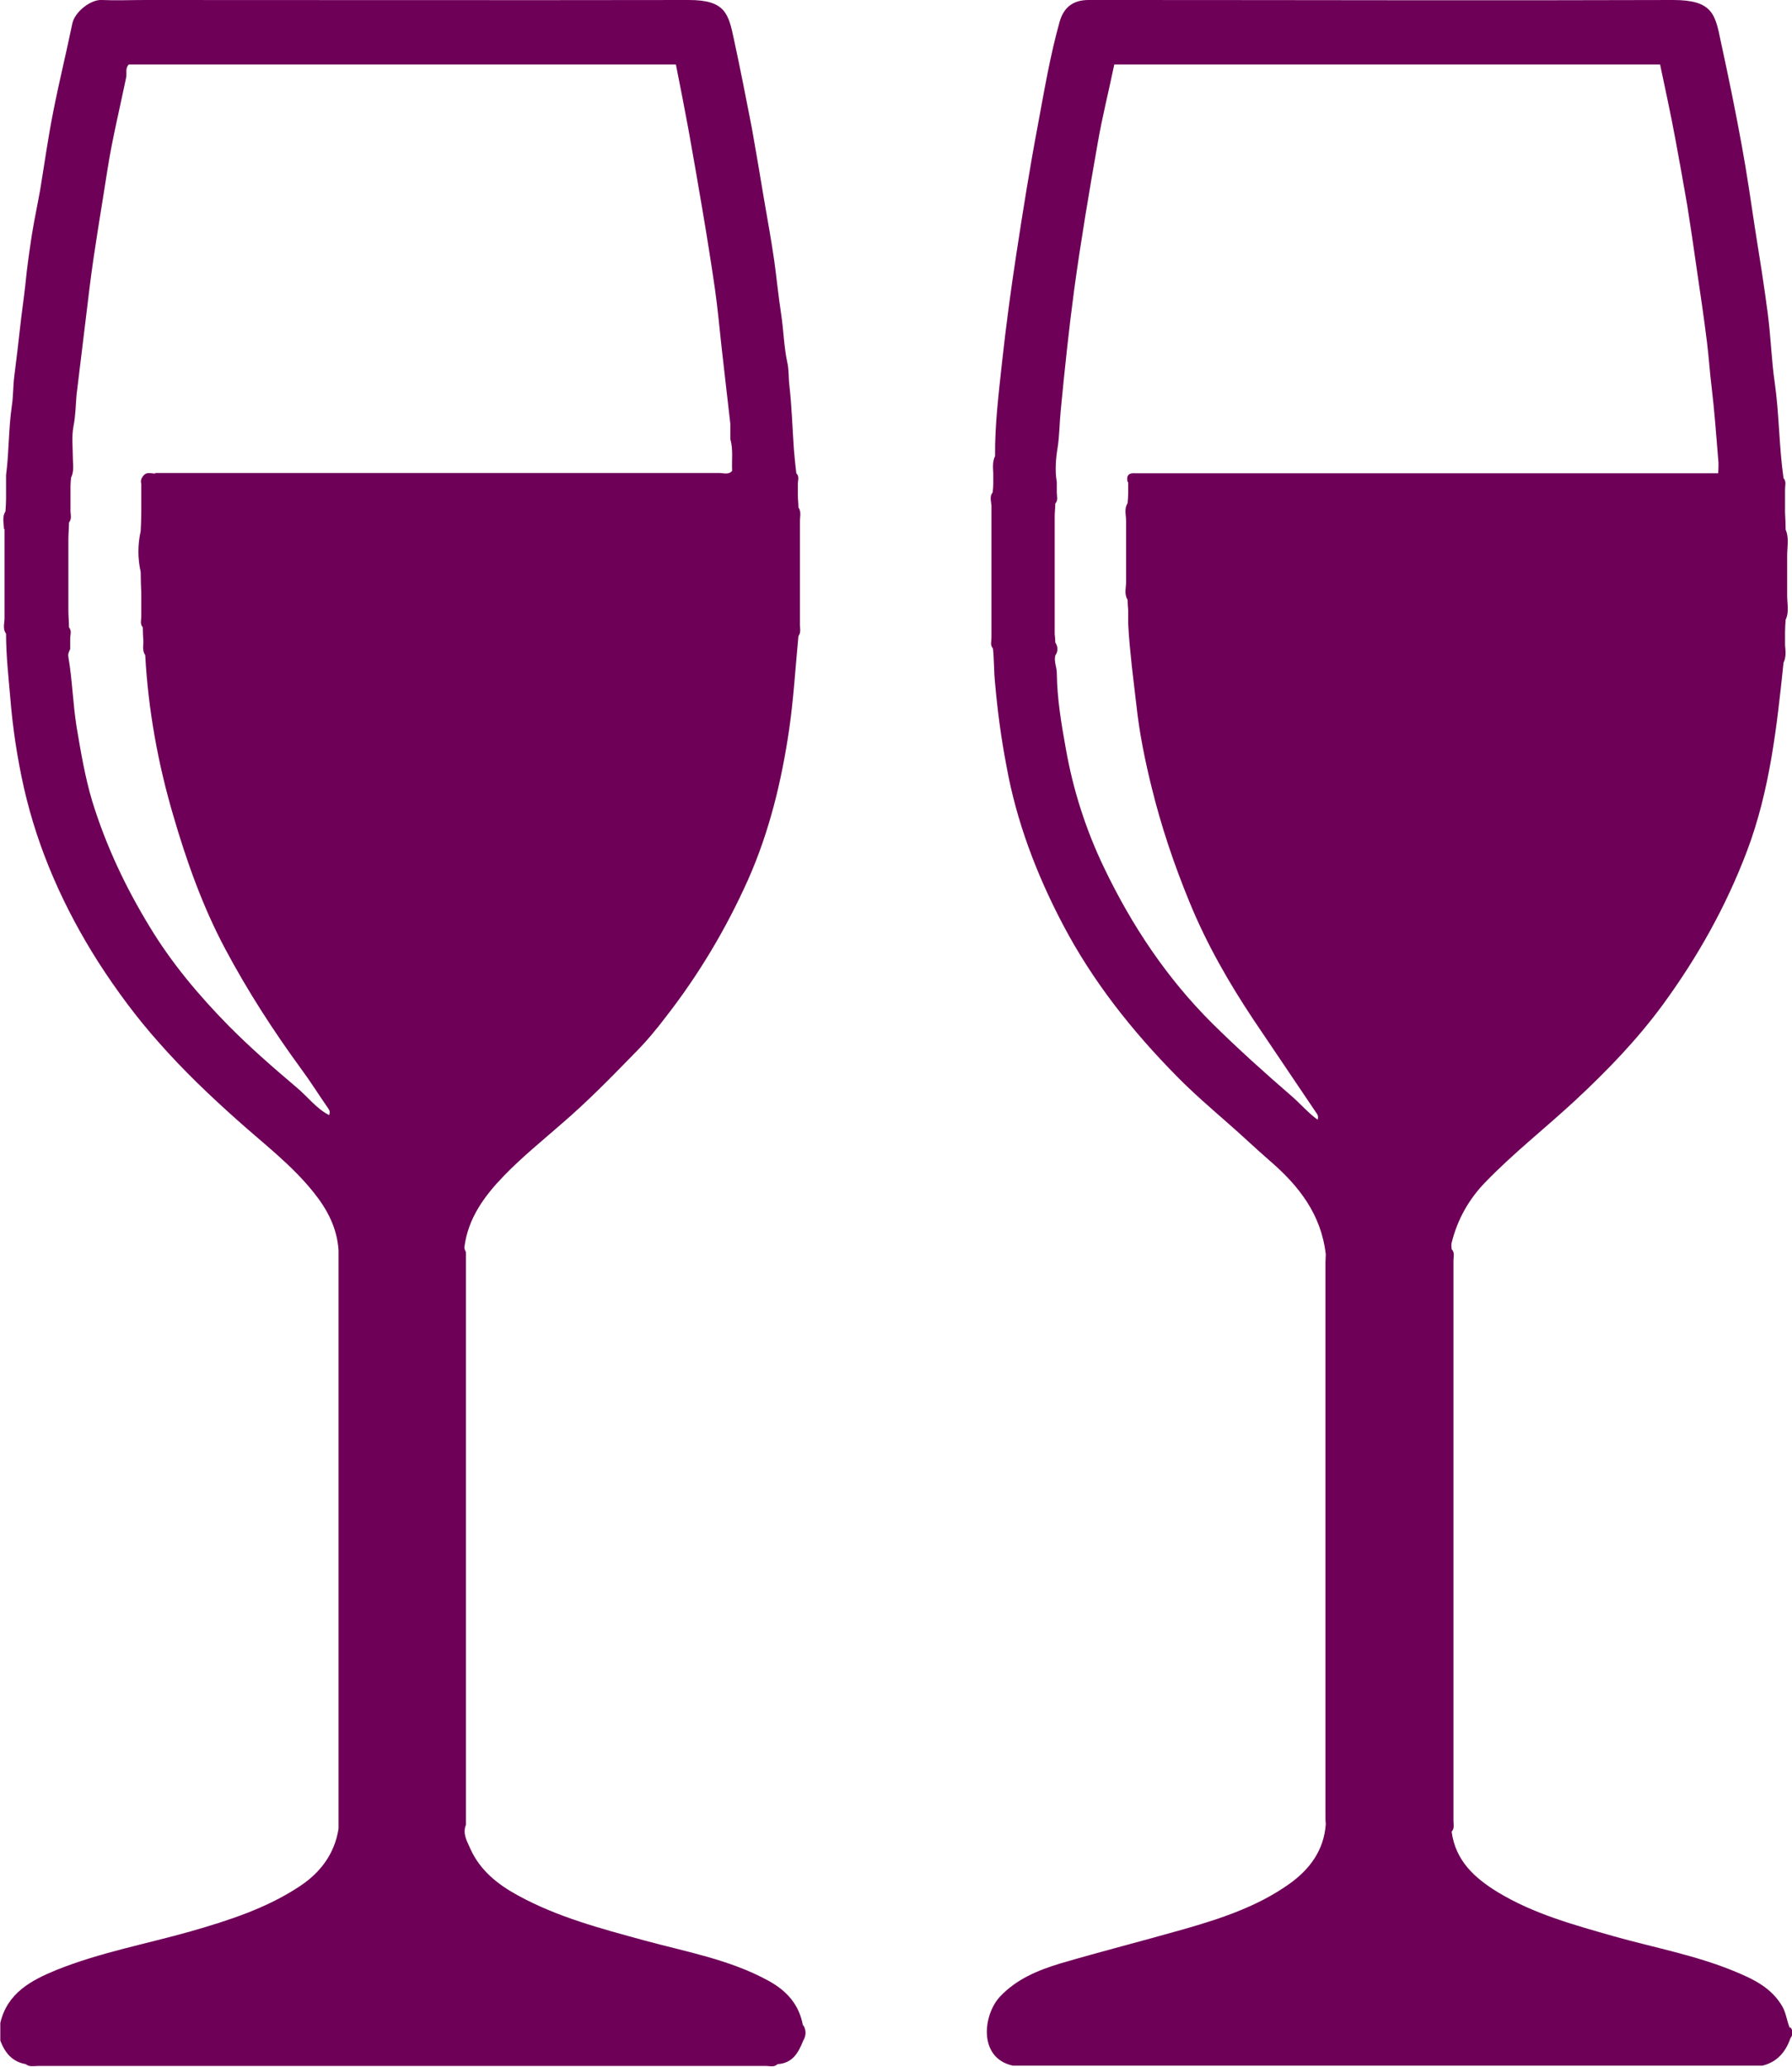
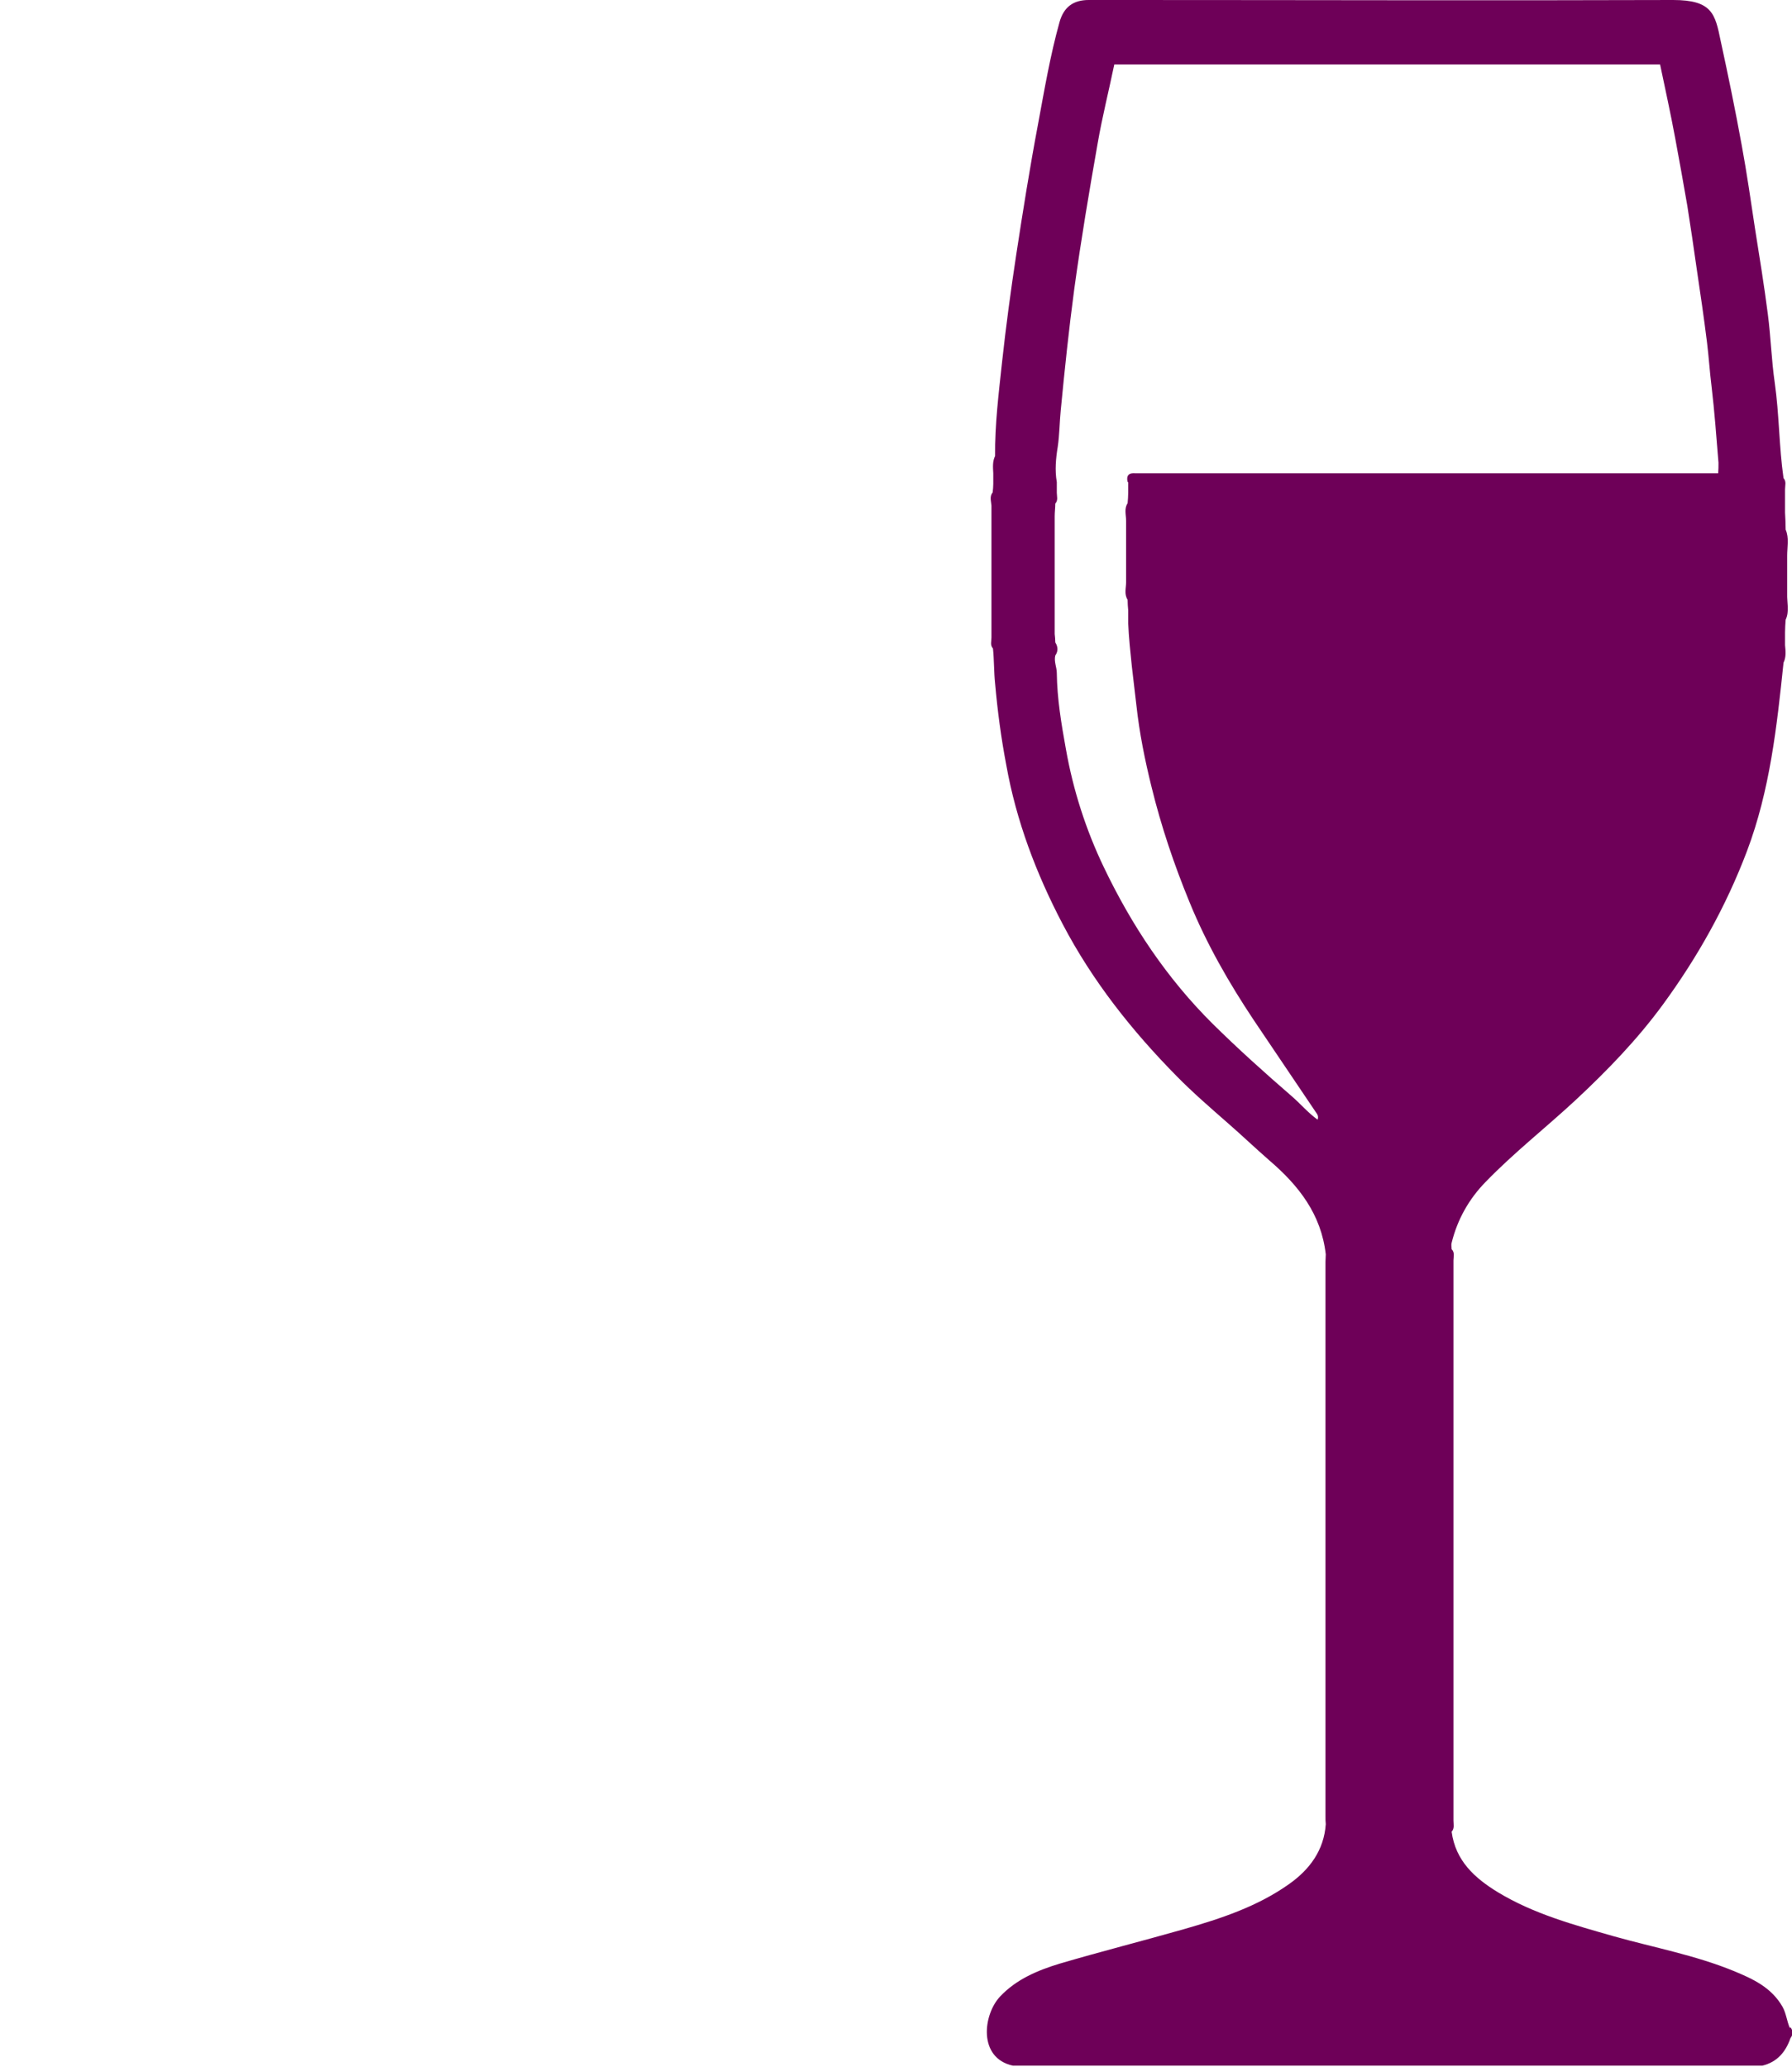
<svg xmlns="http://www.w3.org/2000/svg" id="_レイヤー_1" viewBox="0 0 59.23 68.3">
  <path d="m59.16,67.02c-.1-.23-.12-.48-.24-.7-.37-.65-.99-.93-1.62-1.19-1.27-.52-2.62-.77-3.94-1.14-1.33-.38-2.66-.74-3.85-1.46-.77-.47-1.4-1.04-1.53-2,.1-.11.06-.25.06-.37,0-6.17,0-12.34,0-18.51,0-.12.05-.26-.06-.37,0-.07-.02-.14,0-.21.19-.77.57-1.45,1.13-2.02.93-.96,1.99-1.79,2.97-2.7,1.04-.97,2.03-1.99,2.88-3.15,1.15-1.57,2.09-3.25,2.78-5.07.76-2.01.99-4.12,1.21-6.23.09-.19.07-.38.05-.58,0-.14,0-.28,0-.42,0-.14.01-.28.02-.42.13-.28.04-.57.05-.86,0,0,0,0,0,0h0c0-.42,0-.84,0-1.26,0-.29.07-.58-.05-.86,0-.19-.01-.37-.02-.56,0-.26,0-.51,0-.77,0-.13.05-.26-.05-.37-.15-1.04-.14-2.1-.29-3.15-.11-.76-.13-1.52-.23-2.28-.12-.93-.27-1.86-.42-2.8-.14-.92-.27-1.84-.44-2.76-.21-1.16-.45-2.32-.7-3.47C56.69.46,56.59,0,55.3,0c-6.05.02-12.1,0-18.15,0-.39,0-.78,0-1.17,0-.5,0-.82.23-.96.73-.31,1.11-.5,2.24-.71,3.37-.27,1.43-.5,2.87-.72,4.31-.18,1.18-.34,2.37-.47,3.56-.11,1.03-.24,2.06-.23,3.1h0s0,0,0,0c-.09.18-.07.38-.06.57v.35c0,.09-.01.19-.02.28-.11.14-.05.29-.04.44,0,0,0,0,0,0,0,0,0,0,0,0,0,.16,0,.33,0,.49,0,.23,0,.47,0,.7,0,.71,0,1.41,0,2.12,0,.21,0,.42,0,.63,0,.14,0,.28,0,.42,0,.12-.05.25.05.36.04.38.03.77.07,1.15.08.91.2,1.81.37,2.7.33,1.85.99,3.59,1.86,5.25.99,1.89,2.29,3.53,3.78,5.04.53.54,1.11,1.04,1.68,1.54.47.41.91.83,1.38,1.24.97.83,1.71,1.78,1.86,3.1,0,.08-.01.16-.01.25,0,6.11,0,12.22,0,18.33,0,.08,0,.16.01.25-.06.87-.54,1.5-1.2,1.97-1.05.75-2.27,1.15-3.49,1.5-1.37.39-2.75.74-4.11,1.14-.72.22-1.42.51-1.96,1.08-.57.6-.74,2.04.42,2.29.14,0,.28,0,.42,0,8,0,16,0,24,0,.12,0,.24,0,.35,0,.49-.12.77-.45.93-.91.09-.12.09-.24,0-.36ZM37.29,15.93c0,.12,0,.23,0,.35,0,0,0,0,0,0,0,.12-.01.23-.02.35-.12.18-.05.38-.05.58h0s0,0,0,0c0,.68,0,1.36,0,2.03,0,.19-.07.39.05.58,0,.12.01.23.02.35,0,.14,0,.29,0,.43.02.47.07.94.12,1.42.05.43.1.85.15,1.28.1.92.28,1.81.5,2.7.32,1.31.75,2.58,1.26,3.82.56,1.37,1.3,2.66,2.12,3.89.68,1.01,1.37,2.03,2.05,3.04.05.07.1.13.06.25-.32-.23-.57-.53-.86-.78-.89-.77-1.77-1.56-2.61-2.39-1.51-1.5-2.67-3.24-3.59-5.16-.6-1.25-1.02-2.56-1.26-3.92-.15-.83-.29-1.66-.3-2.51,0-.19-.1-.38-.05-.58.1-.14.09-.29,0-.43h0s0,0,0,0c0-.09-.01-.19-.02-.28,0-.16,0-.33,0-.49,0-.26,0-.52,0-.78,0-.69,0-1.37,0-2.06,0-.19,0-.37,0-.56,0-.14.02-.28.02-.42.1-.11.05-.24.05-.36,0-.12,0-.23,0-.35-.07-.39-.03-.79.03-1.16.06-.4.06-.81.1-1.21.13-1.35.27-2.69.45-4.03.22-1.6.49-3.2.77-4.79.15-.87.37-1.74.55-2.61.18,0,.35,0,.53,0,5.84,0,11.67,0,17.51,0,.17.81.35,1.63.5,2.44.14.74.27,1.49.4,2.23.11.69.21,1.38.31,2.08.12.81.24,1.62.34,2.43.06.48.09.97.15,1.45.1.84.16,1.68.23,2.53,0,.12,0,.23-.01.35,0,0,0,0,0,0-.15,0-.31,0-.46,0-6.18,0-12.37,0-18.55,0-.08,0-.17,0-.25,0-.22-.02-.31.07-.26.29Z" style="fill:#6e0058;" />
-   <path d="m26.54,66.94c-.12-.69-.53-1.15-1.13-1.48-1.29-.71-2.73-.96-4.12-1.34-1.43-.39-2.87-.77-4.18-1.49-.66-.36-1.24-.82-1.56-1.53-.11-.25-.27-.5-.15-.8,0-2.54,0-5.09,0-7.63,0-3.76,0-7.51,0-11.27,0-.06-.06-.11-.05-.19.12-.96.67-1.7,1.31-2.36.6-.62,1.27-1.16,1.92-1.73.85-.73,1.63-1.53,2.41-2.33.37-.37.71-.78,1.02-1.19,1.09-1.4,1.99-2.91,2.72-4.54.7-1.58,1.1-3.24,1.35-4.93.15-1.03.21-2.07.31-3.11.1-.13.04-.29.05-.43,0-.21,0-.42,0-.64,0-.66,0-1.32,0-1.97,0-.24,0-.47,0-.71-.01-.17.06-.35-.05-.5,0-.14-.02-.28-.02-.42,0-.12,0-.23,0-.35,0-.12.06-.26-.05-.36-.03-.26-.06-.53-.08-.79-.05-.71-.07-1.42-.15-2.12-.03-.25-.01-.51-.07-.76-.11-.52-.12-1.05-.2-1.58-.09-.59-.15-1.19-.23-1.78-.1-.68-.22-1.36-.34-2.04-.13-.78-.26-1.56-.4-2.34-.19-.98-.38-1.95-.59-2.92C24.08.46,23.98,0,22.77,0c-5.99.01-11.97,0-17.96,0C4.33,0,3.84.02,3.36,0c-.36-.02-.89.39-.97.78-.2.97-.44,1.94-.63,2.91-.17.85-.29,1.72-.43,2.57-.09.51-.2,1.01-.28,1.52-.08.53-.16,1.07-.21,1.61-.05.46-.12.92-.17,1.38-.06.56-.13,1.12-.2,1.68-.04.32-.03.65-.08.97-.11.76-.09,1.52-.19,2.28,0,.14,0,.29,0,.43,0,.12,0,.23,0,.35,0,.14-.01.28-.02.42-.12.19-.05.39-.05.58H.15c0,.7,0,1.4,0,2.11,0,.28,0,.56,0,.84,0,.17-.07.35.05.51,0,.71.08,1.42.14,2.12.08,1,.23,1.99.45,2.97.47,2.07,1.33,3.99,2.47,5.78.6.93,1.25,1.81,1.99,2.64.81.92,1.69,1.76,2.6,2.57.87.78,1.8,1.48,2.53,2.4.44.55.76,1.16.81,1.89,0,.15,0,.31,0,.46,0,6.07,0,12.13,0,18.2,0,.15,0,.31,0,.46-.13.83-.6,1.45-1.28,1.9-1.1.73-2.35,1.13-3.6,1.49-1.48.42-3.01.7-4.45,1.28-.83.34-1.62.76-1.85,1.75,0,.19,0,.39,0,.58h0c.15.4.39.7.84.78.12.1.27.06.41.06,8.02,0,16.05,0,24.07,0,.12,0,.26.05.37-.06.5-.03.69-.38.85-.78.1-.17.1-.34,0-.51h0ZM5.13,15.65c-.13,0-.28-.07-.39.07-.07.08-.1.17-.07.27v.44c0,.16,0,.33,0,.49,0,.21-.01.42-.02.63-.1.45-.1.9,0,1.35,0,.23.01.47.02.7,0,.14,0,.28,0,.42,0,.12,0,.23,0,.35,0,.12-.05.25.05.36,0,.16.01.32.02.49-.01.15-.03.3.06.43.1,1.81.42,3.58.93,5.31.44,1.51.97,3,1.71,4.39.74,1.39,1.59,2.71,2.52,3.98.31.42.59.87.89,1.3.05.07.06.12.03.22-.43-.22-.71-.61-1.07-.91-.78-.66-1.56-1.34-2.28-2.07-.97-.99-1.86-2.05-2.58-3.24-.8-1.31-1.45-2.69-1.9-4.15-.24-.8-.38-1.64-.52-2.47-.12-.76-.14-1.54-.27-2.3-.02-.1.02-.18.06-.26,0-.12,0-.23,0-.35,0-.12.06-.25-.04-.37,0-.19-.02-.37-.02-.56v-2.34c0-.19.02-.37.02-.56.11-.14.04-.29.05-.44h0s0,0,0,0c0-.14,0-.28,0-.42,0-.12,0-.23,0-.35,0-.09.01-.19.02-.28.09-.18.07-.38.06-.58,0-.38-.05-.76.02-1.12.07-.35.07-.69.1-1.03.14-1.18.29-2.36.43-3.54.16-1.3.39-2.59.59-3.89.16-1.03.41-2.04.62-3.06.03-.14-.04-.31.09-.43,6.03,0,12.06,0,18.08,0,.14.71.28,1.41.41,2.12.16.88.31,1.76.46,2.64.15.88.29,1.76.42,2.65.09.64.15,1.28.22,1.93.1.85.19,1.7.29,2.54,0,.17,0,.34,0,.5.1.35.04.7.06,1.05-.12.14-.29.07-.43.07-6.21,0-12.43,0-18.64,0Z" style="fill:#6e0058;" />
</svg>